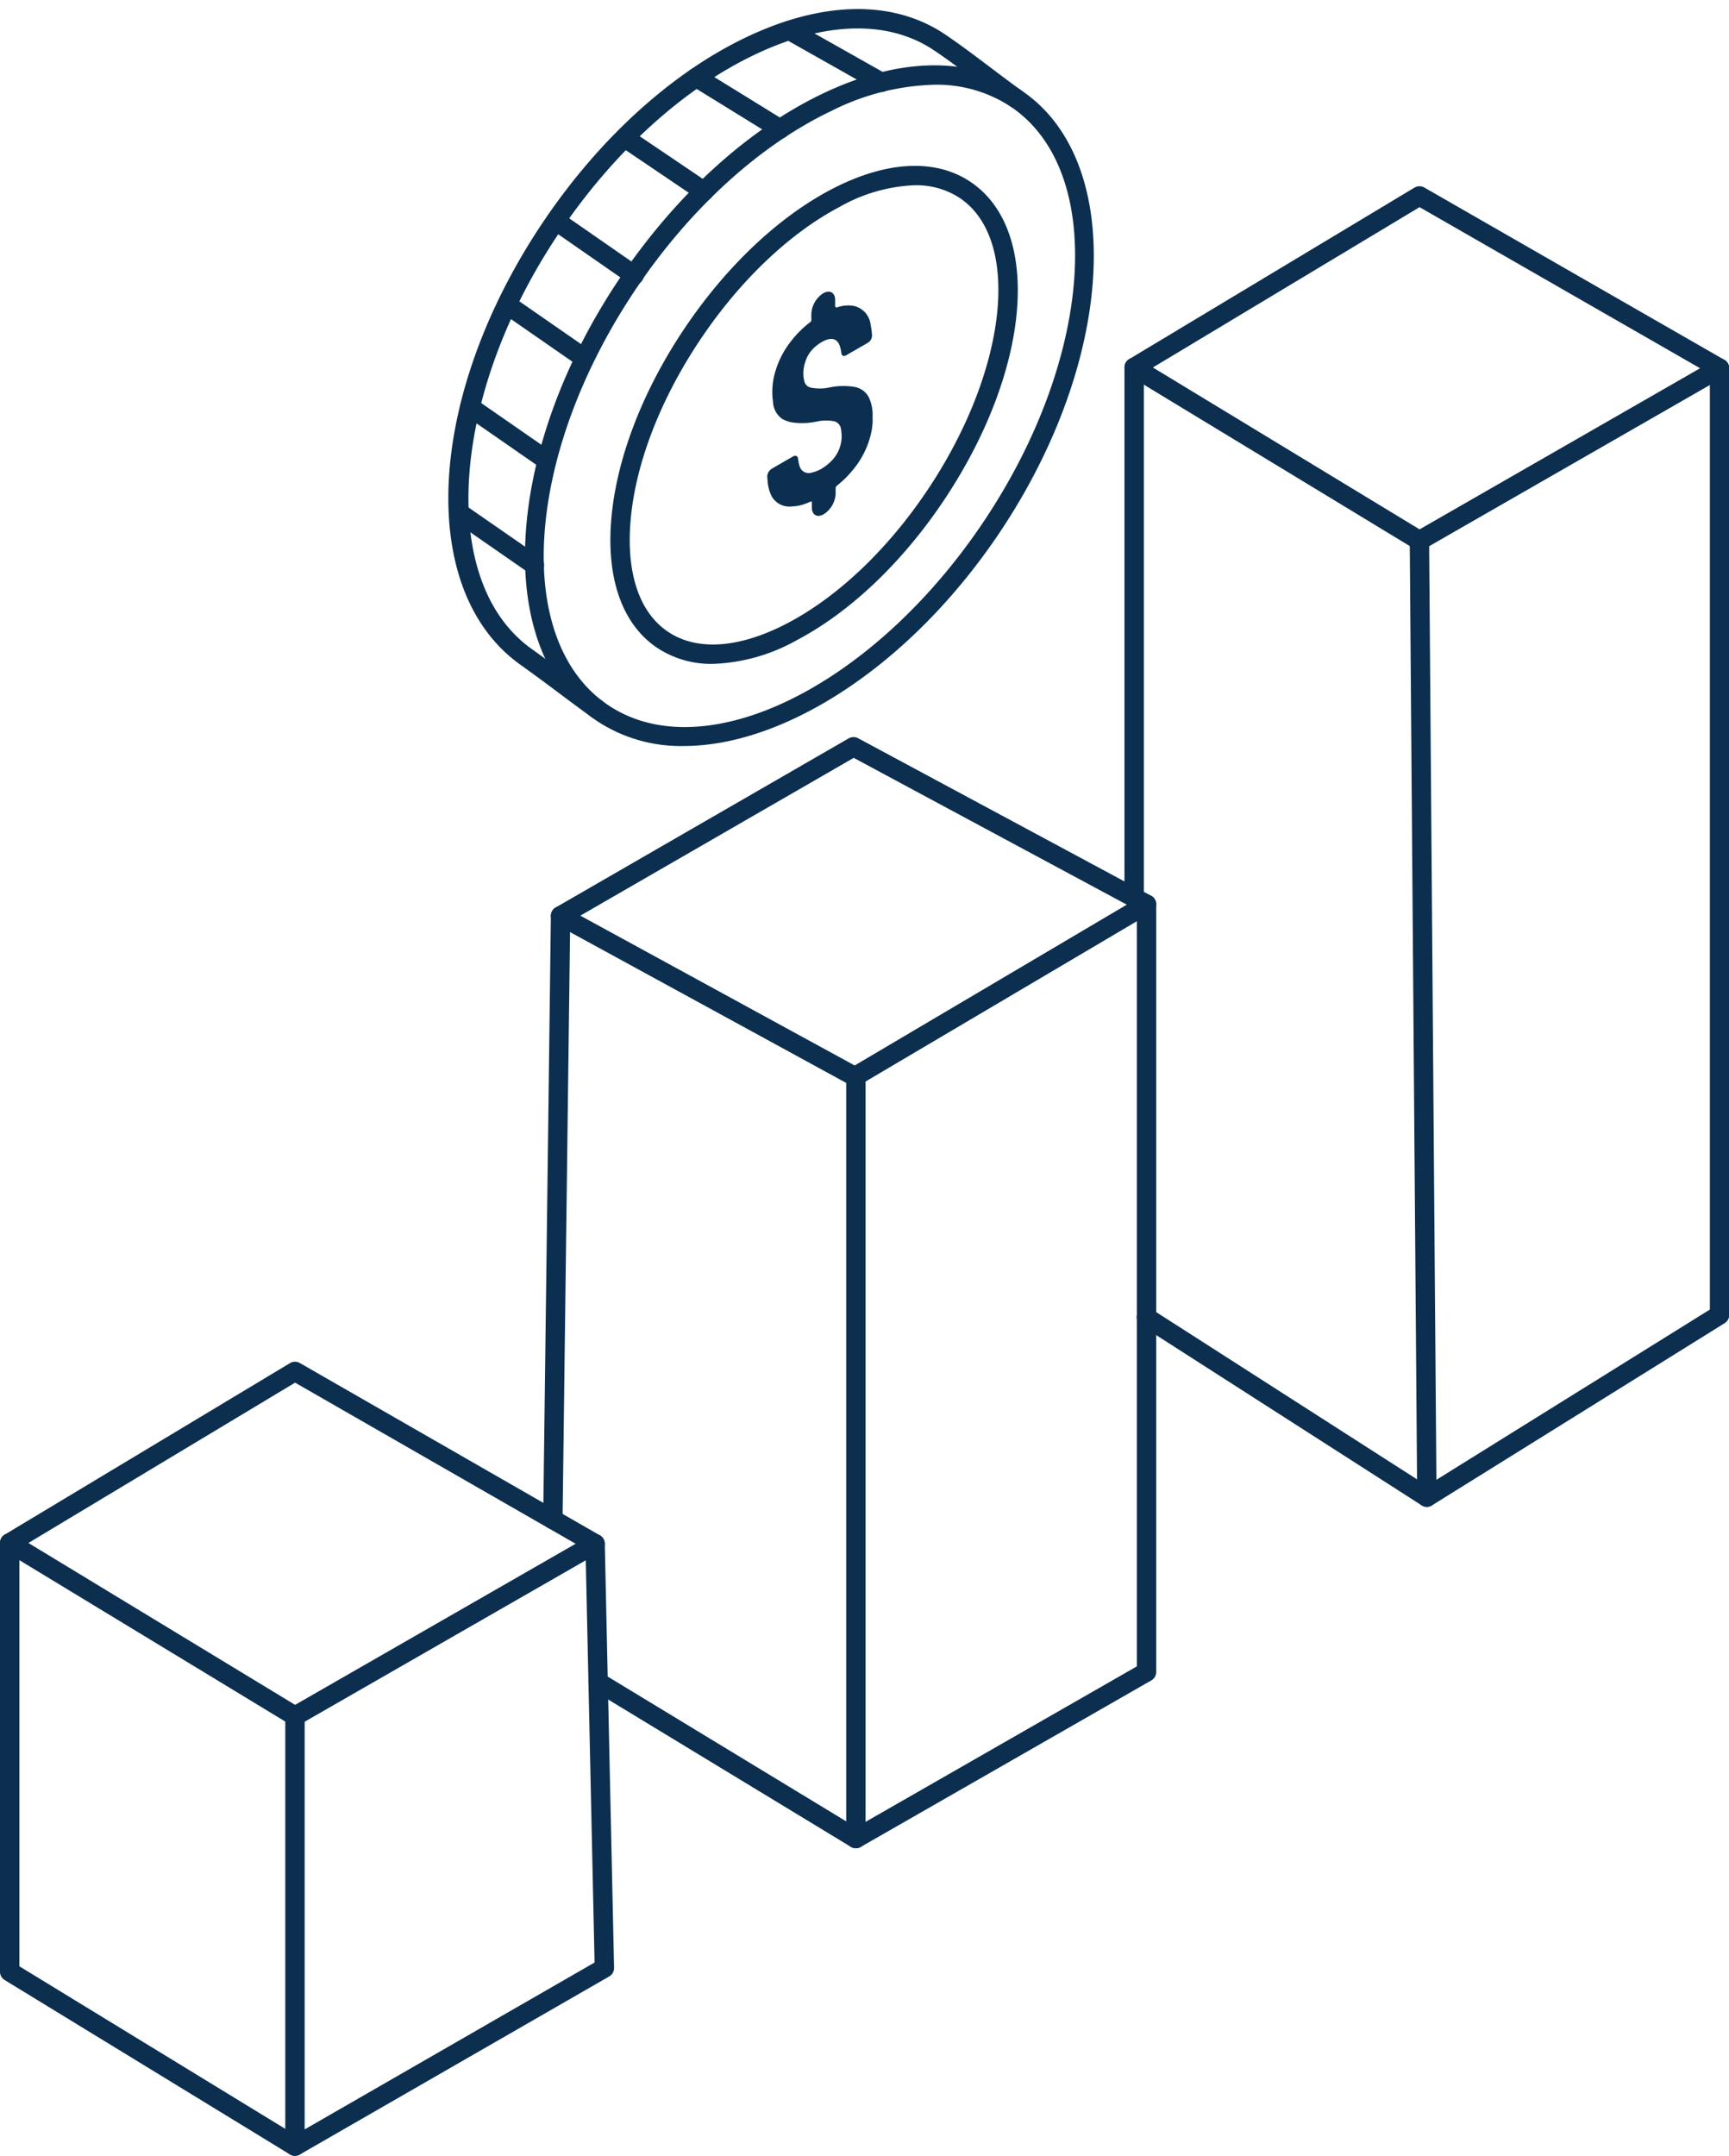
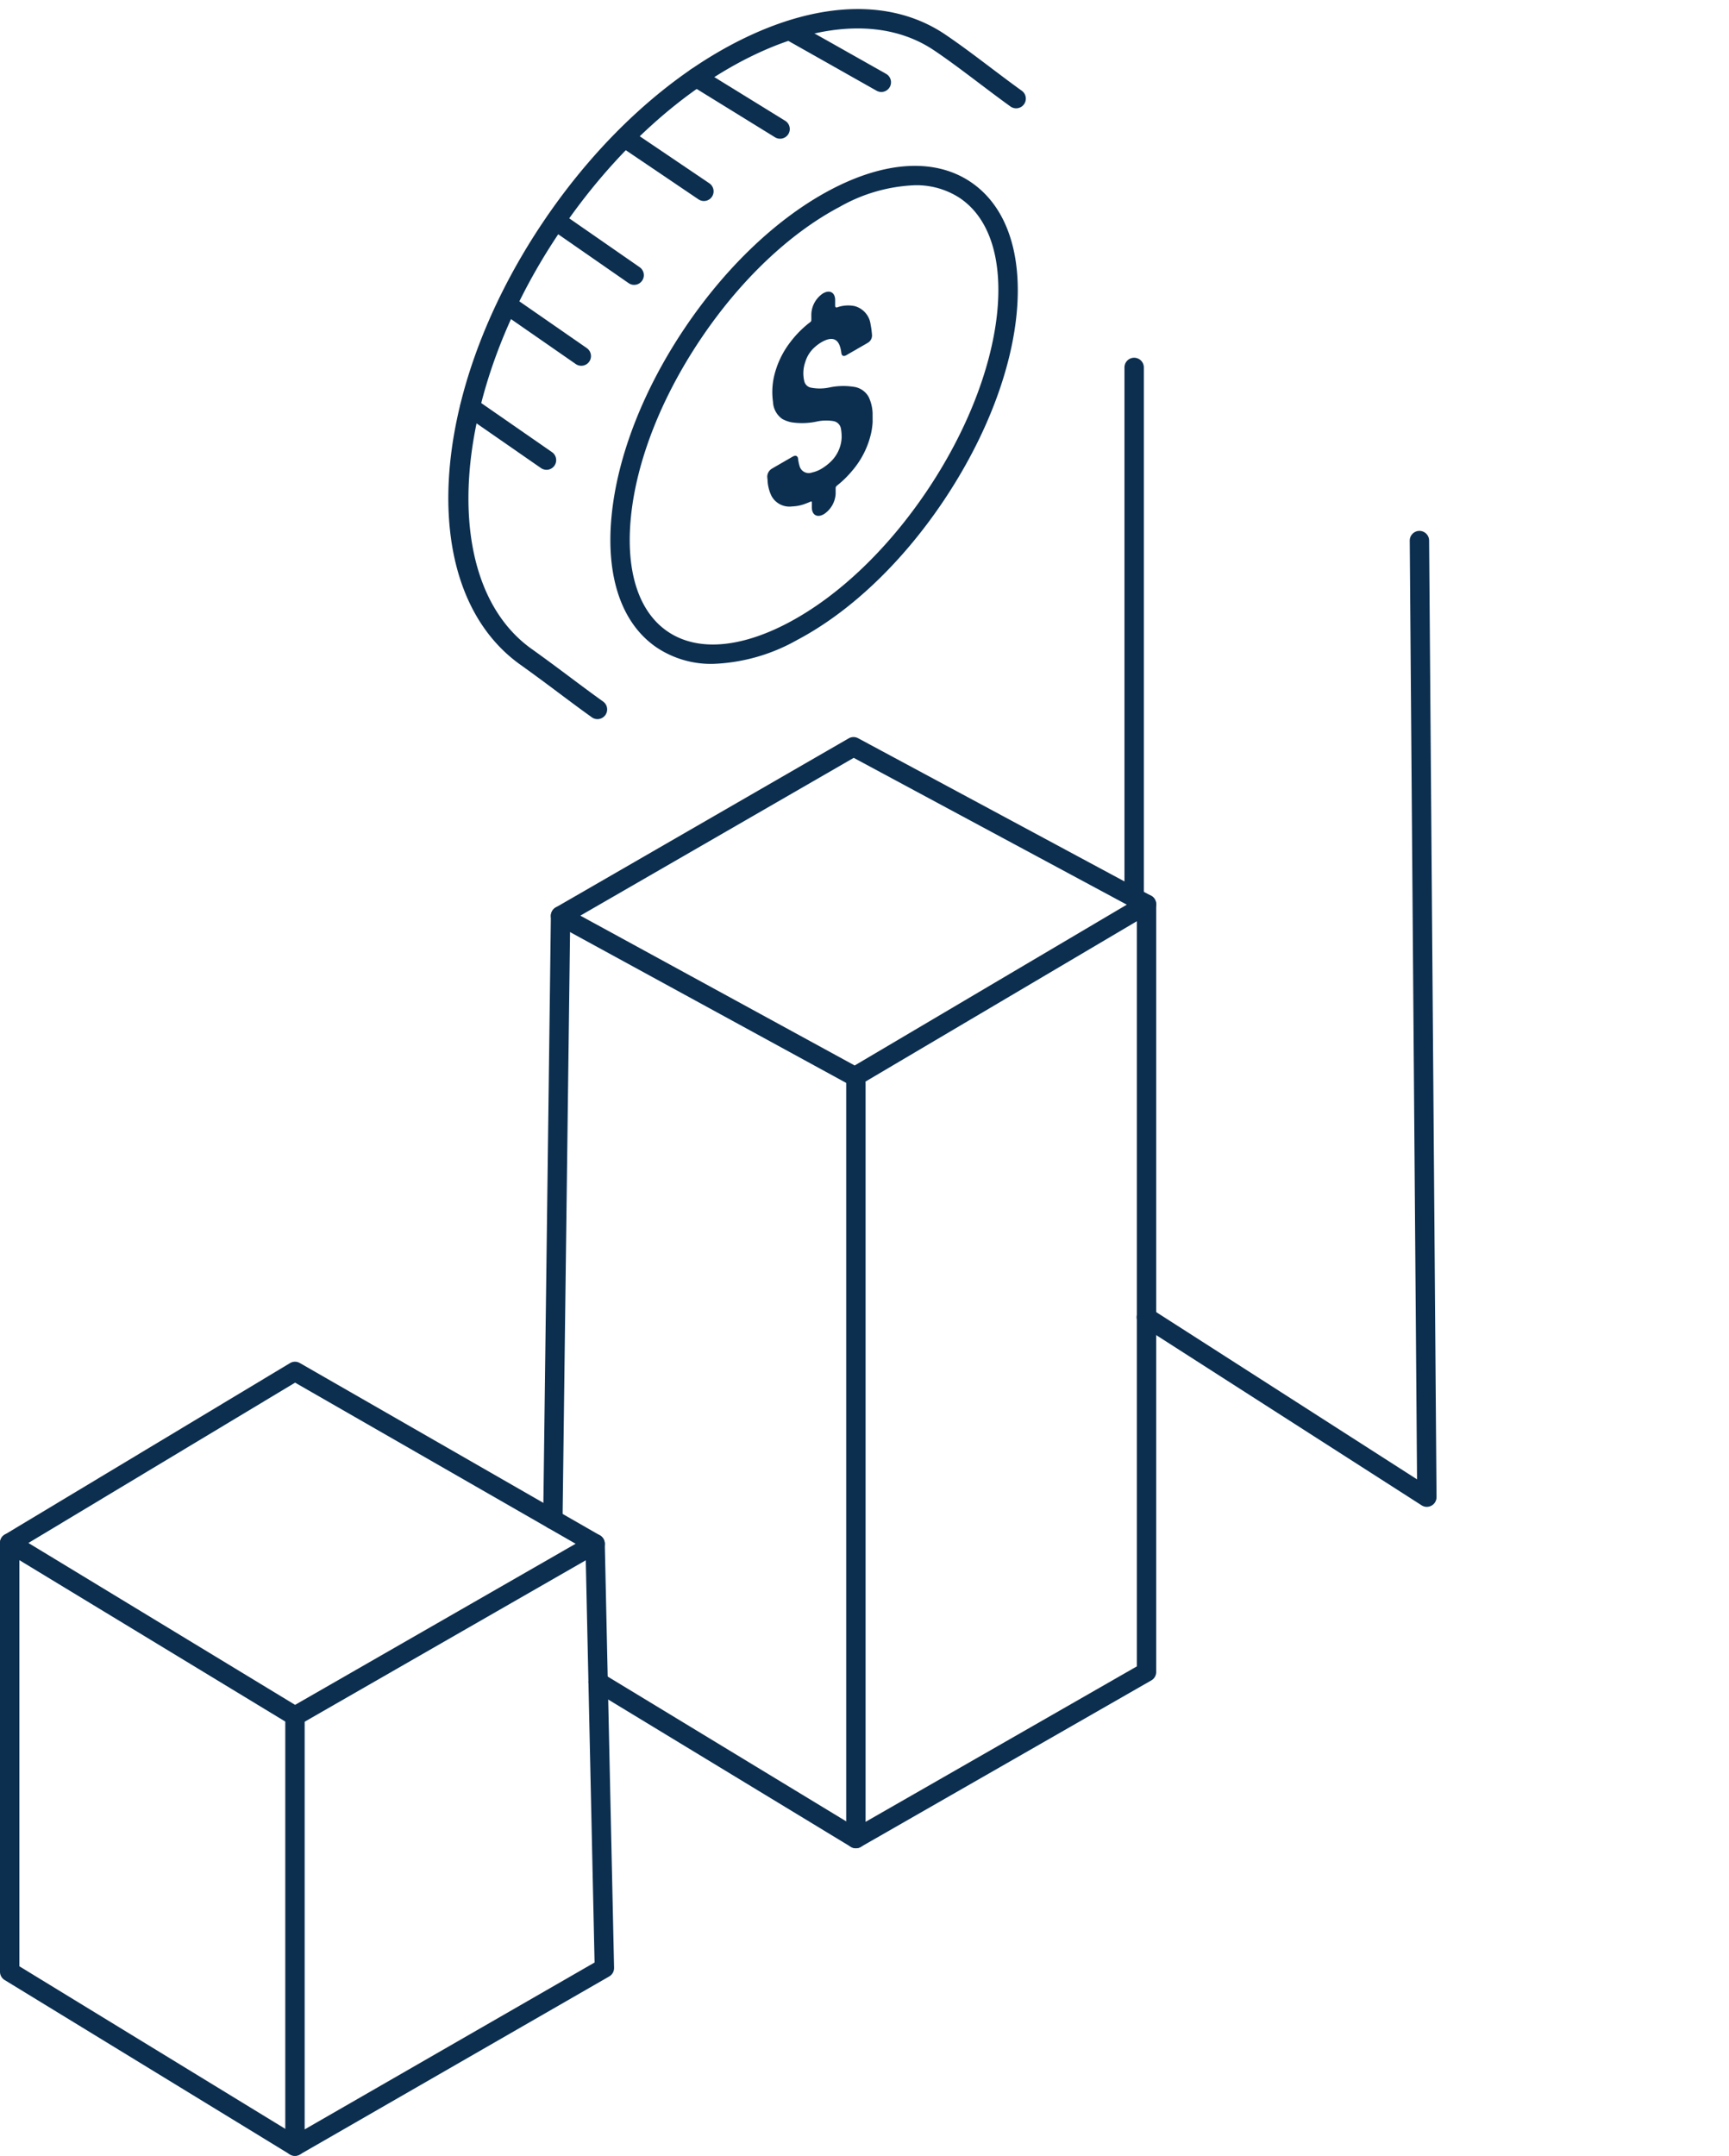
<svg xmlns="http://www.w3.org/2000/svg" data-name="Layer 2" fill="#000000" height="333.8" preserveAspectRatio="xMidYMid meet" version="1" viewBox="-0.0 -1.4 267.7 333.8" width="267.7" zoomAndPan="magnify">
  <defs>
    <clipPath id="a">
      <path d="M118.823 83.242L118.726 49.039 135.039 39.621 135.135 73.823 118.823 83.242z" fill="none" />
    </clipPath>
  </defs>
  <g id="change1_1">
-     <path d="M219.769,83.791a1.5,1.5,0,0,1-.778-.218L174.82,56.765a1.5,1.5,0,0,1,.006-2.568L219,27.644a1.5,1.5,0,0,1,1.519-.015l46.468,26.68a1.5,1.5,0,0,1,0,2.6L220.516,83.592A1.5,1.5,0,0,1,219.769,83.791ZM178.5,55.489,219.791,80.55l43.433-24.94L219.787,30.669Z" fill="#0c2f50" />
-   </g>
+     </g>
  <g id="change1_2">
    <path d="M132.355,166.77a1.49,1.49,0,0,1-.718-.184L86.069,141.7a1.5,1.5,0,0,1-.031-2.615L131.4,112.906a1.5,1.5,0,0,1,1.46-.022l45.362,24.384a1.5,1.5,0,0,1,.053,2.613l-45.157,26.68A1.5,1.5,0,0,1,132.355,166.77Zm-42.5-26.419,42.474,23.194,42.133-24.894-42.282-22.728Z" fill="#0c2f50" />
  </g>
  <g id="change1_3">
    <path d="M45.67,265.77a1.486,1.486,0,0,1-.778-.218L.722,238.744a1.5,1.5,0,0,1,.005-2.568L44.9,209.623a1.5,1.5,0,0,1,1.52-.016l46.468,26.681a1.5,1.5,0,0,1,0,2.6L46.417,265.571A1.5,1.5,0,0,1,45.67,265.77ZM4.4,237.467l41.29,25.061,43.435-24.939L45.688,212.647Z" fill="#0c2f50" />
  </g>
  <g id="change1_4">
-     <path d="M132.516,284.727a1.5,1.5,0,0,1-1.5-1.5V166.308a1.5,1.5,0,0,1,3,0v114.33l42-24.067V138.589a1.5,1.5,0,0,1,3,0V257.44a1.5,1.5,0,0,1-.754,1.3l-45,25.787A1.5,1.5,0,0,1,132.516,284.727Z" fill="#0c2f50" />
+     <path d="M132.516,284.727a1.5,1.5,0,0,1-1.5-1.5V166.308a1.5,1.5,0,0,1,3,0v114.33l42-24.067V138.589a1.5,1.5,0,0,1,3,0V257.44a1.5,1.5,0,0,1-.754,1.3l-45,25.787A1.5,1.5,0,0,1,132.516,284.727" fill="#0c2f50" />
  </g>
  <g id="change1_5">
    <path d="M175.6,138.913a1.5,1.5,0,0,1-1.5-1.5V55.483a1.5,1.5,0,0,1,3,0v81.93A1.5,1.5,0,0,1,175.6,138.913Z" fill="#0c2f50" />
  </g>
  <g id="change1_6">
    <path d="M220.917,231.876a1.487,1.487,0,0,1-.809-.238l-43.4-27.829a1.5,1.5,0,1,1,1.619-2.525L219.4,227.619,218.269,82.3a1.5,1.5,0,0,1,1.488-1.512h.012a1.5,1.5,0,0,1,1.5,1.489l1.148,148.084a1.5,1.5,0,0,1-1.5,1.512Z" fill="#0c2f50" />
  </g>
  <g id="change1_7">
-     <path d="M220.918,231.876a1.5,1.5,0,0,1-.793-2.774l44.612-27.771V55.61a1.5,1.5,0,0,1,3,0V202.164a1.5,1.5,0,0,1-.707,1.273l-45.32,28.212A1.5,1.5,0,0,1,220.918,231.876Z" fill="#0c2f50" />
-   </g>
+     </g>
  <g id="change1_8">
    <path d="M45.67,332.344a1.5,1.5,0,0,1-1.5-1.5V264.27a1.5,1.5,0,0,1,3,0v63.981l44.888-25.837-1.419-64.792a1.5,1.5,0,1,1,3-.067l1.438,65.682a1.5,1.5,0,0,1-.751,1.333L46.418,332.144A1.49,1.49,0,0,1,45.67,332.344Z" fill="#0c2f50" />
  </g>
  <g id="change1_9">
    <path d="M45.668,332.344a1.5,1.5,0,0,1-.78-.219l-44.17-27A1.5,1.5,0,0,1,0,303.844V237.462a1.5,1.5,0,0,1,3,0V303l43.452,26.56a1.5,1.5,0,0,1-.784,2.78Z" fill="#0c2f50" />
  </g>
  <g id="change1_10">
    <path d="M85.6,235.333h-.019a1.5,1.5,0,0,1-1.481-1.52l1.192-93.445a1.5,1.5,0,0,1,1.5-1.481h.019a1.5,1.5,0,0,1,1.481,1.519L87.1,233.852A1.5,1.5,0,0,1,85.6,235.333Z" fill="#0c2f50" />
  </g>
  <g id="change1_11">
    <path d="M132.515,284.727a1.49,1.49,0,0,1-.777-.218L91.829,260.284a1.5,1.5,0,0,1,1.556-2.565l39.909,24.226a1.5,1.5,0,0,1-.779,2.782Z" fill="#0c2f50" />
  </g>
  <g id="change1_12">
-     <path d="M105.835,114.091a23.545,23.545,0,0,1-13.364-3.848C76.283,99.349,77.848,68.59,95.959,41.676c8.7-12.924,19.874-23.084,31.468-28.608,11.855-5.649,22.769-5.806,30.738-.445,16.187,10.894,14.622,41.653-3.49,68.566h0C140.906,101.651,121.473,114.091,105.835,114.091ZM144.667,11.717a37.559,37.559,0,0,0-15.95,4.059c-11.116,5.3-21.866,15.089-30.268,27.575-17.189,25.542-19.119,54.432-4.3,64.4s40.852-2.7,58.041-28.24,19.117-54.432,4.3-64.4A20.81,20.81,0,0,0,144.667,11.717Zm8.764,68.635h0Z" fill="#0c2f50" />
-   </g>
+     </g>
  <g id="change1_13">
    <path d="M110.364,101.376a15.164,15.164,0,0,1-8.622-2.49C96.256,95.2,93.754,87.912,94.7,78.379c.909-9.2,4.931-19.5,11.325-29s14.422-17.107,22.6-21.414c8.477-4.463,16.165-4.888,21.651-1.2,11.207,7.542,9.327,29.29-4.28,49.51-6.4,9.5-14.422,17.107-22.6,21.414A28.467,28.467,0,0,1,110.364,101.376Zm31.273-74.1a25.523,25.523,0,0,0-11.616,3.34c-7.749,4.08-15.389,11.337-21.51,20.434s-9.969,18.908-10.83,27.623c-.828,8.382,1.209,14.677,5.736,17.723S114.541,98.961,122,95.036c7.749-4.08,15.389-11.337,21.51-20.434h0c12.457-18.511,14.743-38.853,5.095-45.346A12.246,12.246,0,0,0,141.637,27.277Z" fill="#0c2f50" />
  </g>
  <g id="change1_14">
    <path d="M92.505,109.925a1.492,1.492,0,0,1-.871-.28c-1.738-1.241-3.366-2.46-5.091-3.75-1.867-1.4-3.8-2.839-5.971-4.389C64.428,90,65.975,59.888,84.094,32.963c8.7-12.925,19.873-23.085,31.468-28.609,11.855-5.649,22.77-5.8,30.737-.445,2.353,1.585,4.807,3.438,7.179,5.23,1.566,1.183,3.187,2.408,4.724,3.51a1.5,1.5,0,0,1-1.75,2.438c-1.566-1.125-3.2-2.36-4.782-3.554-2.34-1.768-4.76-3.6-7.046-5.134-7.052-4.746-16.916-4.51-27.771.663-11.118,5.3-21.867,15.09-30.27,27.576-16.918,25.14-18.833,54.041-4.27,64.425,2.2,1.57,4.146,3.024,6.027,4.43,1.711,1.28,3.327,2.489,5.039,3.712a1.5,1.5,0,0,1-.874,2.72Z" fill="#0c2f50" />
  </g>
  <g id="change1_15">
    <path d="M136.452,12.837a1.49,1.49,0,0,1-.736-.194L121.485,4.61A1.5,1.5,0,0,1,122.959,2l14.232,8.032a1.5,1.5,0,0,1-.739,2.807Z" fill="#0c2f50" />
  </g>
  <g id="change1_16">
    <path d="M120.778,20.075a1.494,1.494,0,0,1-.786-.223l-12.955-7.99a1.5,1.5,0,1,1,1.575-2.554l12.955,7.99a1.5,1.5,0,0,1-.789,2.777Z" fill="#0c2f50" />
  </g>
  <g id="change1_17">
    <path d="M108.984,29.719a1.49,1.49,0,0,1-.838-.257l-12.278-8.3a1.5,1.5,0,0,1,1.679-2.485l12.278,8.3a1.5,1.5,0,0,1-.841,2.743Z" fill="#0c2f50" />
  </g>
  <g id="change1_18">
    <path d="M98.181,42.7a1.489,1.489,0,0,1-.853-.268l-12.106-8.4a1.5,1.5,0,0,1,1.71-2.465l12.106,8.4a1.5,1.5,0,0,1-.857,2.733Z" fill="#0c2f50" />
  </g>
  <g id="change1_19">
    <path d="M90,55.225a1.493,1.493,0,0,1-.854-.267l-11.44-7.935a1.5,1.5,0,0,1,1.71-2.465l11.44,7.935A1.5,1.5,0,0,1,90,55.225Z" fill="#0c2f50" />
  </g>
  <g id="change1_20">
    <path d="M84.612,71.329a1.49,1.49,0,0,1-.853-.267L71.9,62.837a1.5,1.5,0,1,1,1.71-2.465L85.469,68.6a1.5,1.5,0,0,1-.857,2.732Z" fill="#0c2f50" />
  </g>
  <g id="change1_21">
-     <path d="M82.734,87.555a1.491,1.491,0,0,1-.853-.268L70.163,79.159a1.5,1.5,0,1,1,1.71-2.464l11.718,8.127a1.5,1.5,0,0,1-.857,2.733Z" fill="#0c2f50" />
-   </g>
+     </g>
  <g style="isolation:isolate">
    <g clip-path="url(#a)" id="change1_22">
      <path d="M127.454,44a4.054,4.054,0,0,0-1.833,3.145c-.006.3,0,.591,0,.862,0,.323-.012.338-.28.544a15.776,15.776,0,0,0-2.965,3,13.812,13.812,0,0,0-2.549,5.4,11.029,11.029,0,0,0-.143,3.874,3.4,3.4,0,0,0,1.434,2.633,4.981,4.981,0,0,0,1.44.521,10.755,10.755,0,0,0,3.9-.121,6.923,6.923,0,0,1,2.551-.07,1.422,1.422,0,0,1,1.2,1.226,6.781,6.781,0,0,1,.094,1.474,5.51,5.51,0,0,1-1.729,3.629,7.79,7.79,0,0,1-1.4,1.059,4.862,4.862,0,0,1-1.456.571,1.469,1.469,0,0,1-1.928-1.018,6.584,6.584,0,0,1-.227-1.133c-.053-.4-.36-.549-.743-.35-.109.055-.224.122-.332.184l-2.445,1.412c-.16.092-.326.188-.486.288a1.458,1.458,0,0,0-.757,1.407c.014.132.033.26.04.4a6.241,6.241,0,0,0,.589,2.4A3.154,3.154,0,0,0,122.642,77a6.347,6.347,0,0,0,2.007-.4c1.048-.362,1.047-.6,1.049-.01v.565c0,1.172.83,1.637,1.841,1.054l.023-.014.007,0a4.042,4.042,0,0,0,1.813-3.148l0-.69c0-.4,0-.411.35-.694a15.7,15.7,0,0,0,2.251-2.233,13.446,13.446,0,0,0,2.9-5.812,11.257,11.257,0,0,0,.222-3.045,6.415,6.415,0,0,0-.6-2.5,3.111,3.111,0,0,0-2.39-1.6,10.519,10.519,0,0,0-3.709.113,7.172,7.172,0,0,1-2.865.023,1.316,1.316,0,0,1-1.02-1.021,5.26,5.26,0,0,1,.158-2.942,4.953,4.953,0,0,1,1.439-2.278,6.48,6.48,0,0,1,1.086-.8c.11-.063.221-.122.331-.176,1.156-.564,2-.405,2.432.61a4.646,4.646,0,0,1,.291,1.184c.058.546.363.643.822.378l.036-.021c.172-.105.345-.206.517-.3.346-.2.692-.393,1.041-.595v-.007c.37-.214.743-.423,1.116-.638q.279-.16.557-.328a1.3,1.3,0,0,0,.668-1.186,13.709,13.709,0,0,0-.222-1.673,3.372,3.372,0,0,0-2.471-2.828,5.05,5.05,0,0,0-2.717.2c-.172.048-.3-.047-.3-.252l0-.881c0-1.166-.829-1.637-1.844-1.051" fill="#0c2f50" />
    </g>
  </g>
</svg>